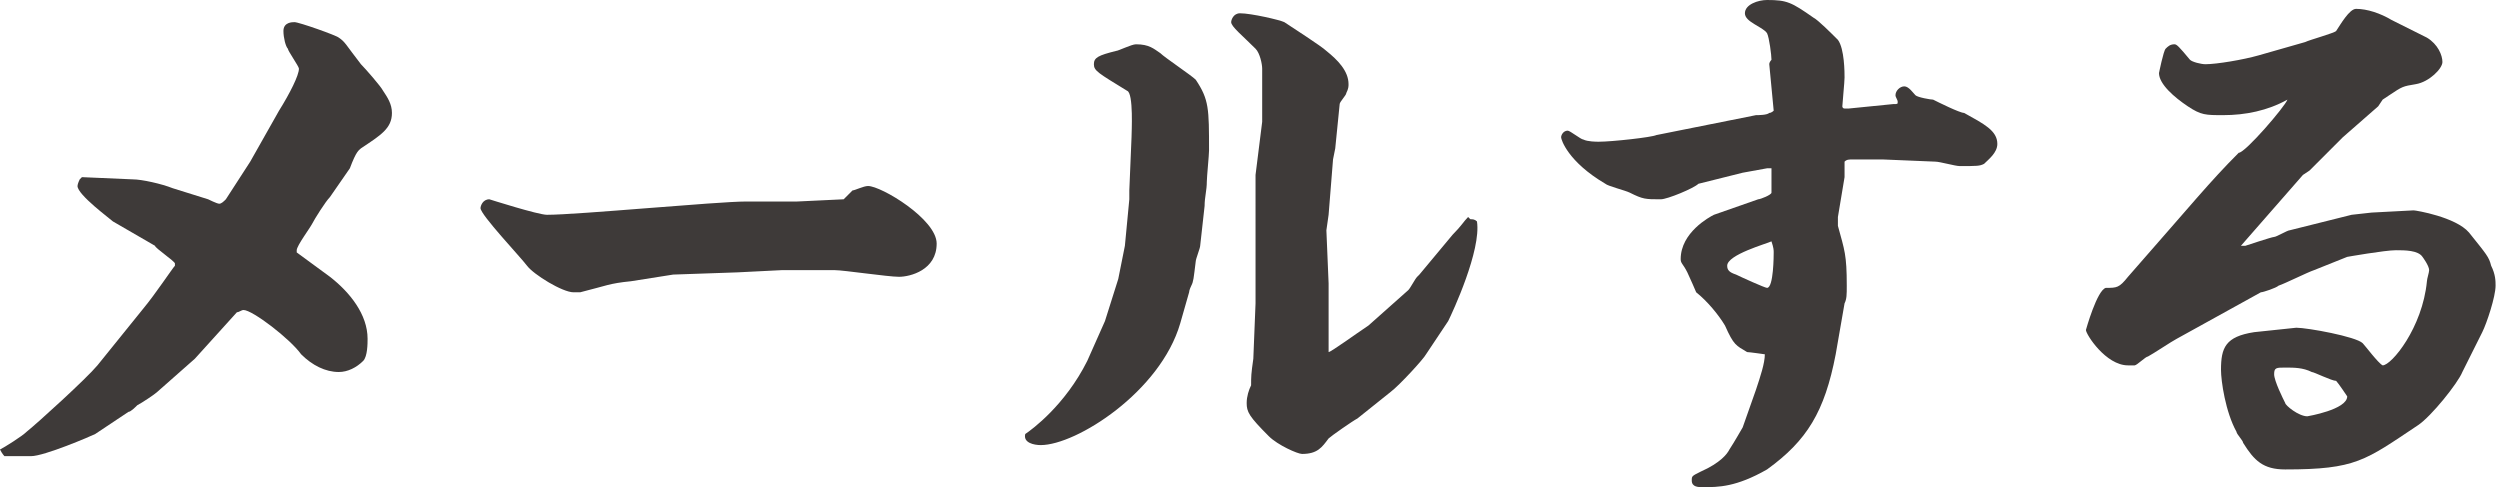
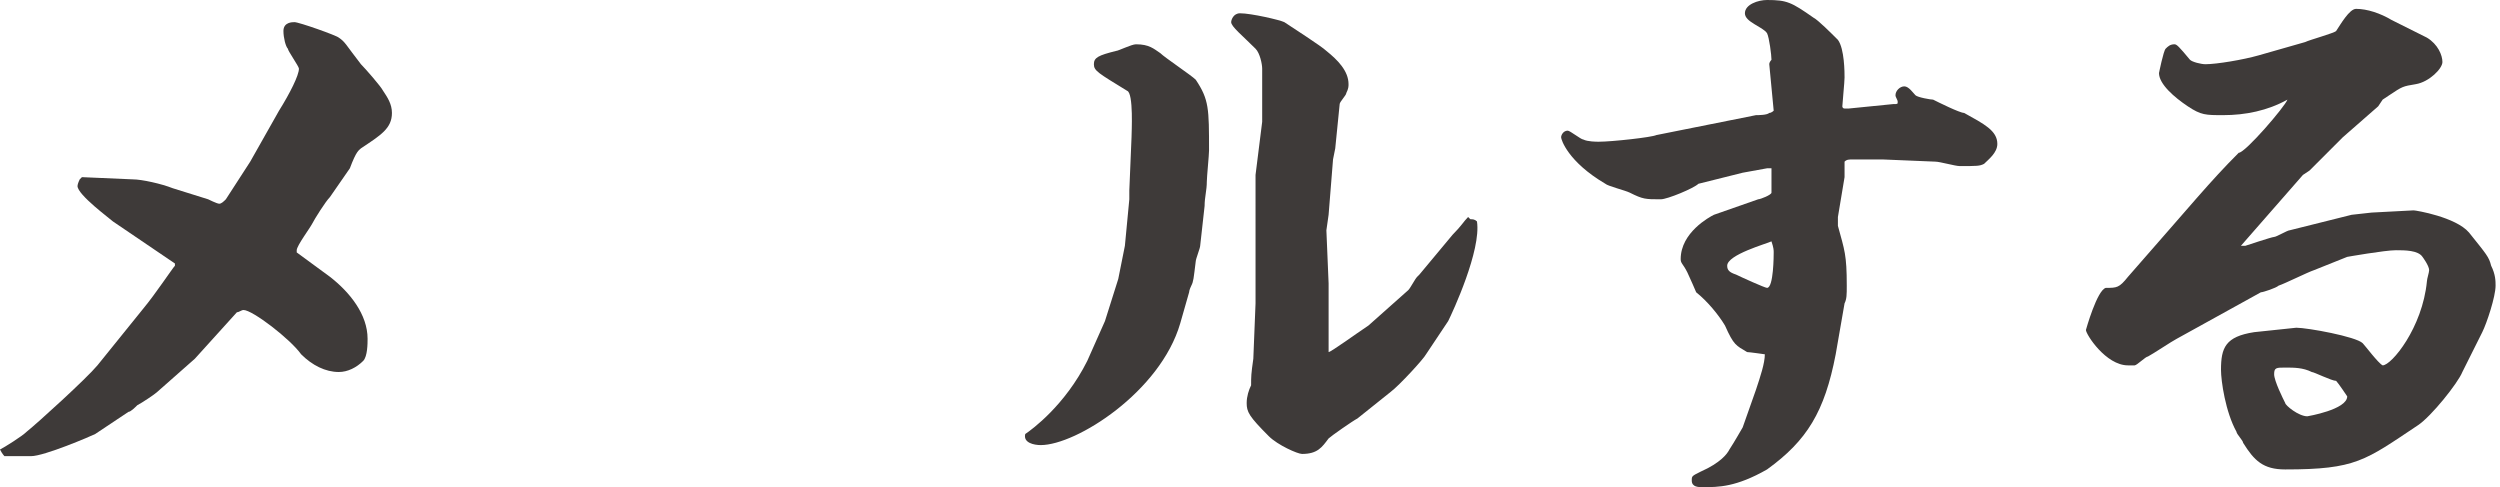
<svg xmlns="http://www.w3.org/2000/svg" version="1.1" id="レイヤー_1" x="0px" y="0px" viewBox="0 0 112.9 22" style="enable-background:new 0 0 112.9 22;" xml:space="preserve">
  <style type="text/css">
	.st0{fill:#3E3A39;}
</style>
  <g>
-     <path class="st0" d="M0,20.3c0.2-0.1,1-0.6,1.2-0.8c0.5-0.4,2.7-2.4,3.2-3l2.1-2.6C7,13.3,7.8,12.1,7.9,12c0,0,0-0.1,0-0.1   c0-0.1-0.9-0.7-0.9-0.8L5.1,10C5,9.9,3.5,8.8,3.5,8.4c0-0.1,0.1-0.3,0.1-0.3L3.7,8L6,8.1c0.4,0,1.3,0.2,1.8,0.4L9.4,9   c0,0,0.4,0.2,0.5,0.2c0.1,0,0.2-0.1,0.3-0.2l1.1-1.7L12.6,5c0.5-0.8,0.9-1.6,0.9-1.9c0-0.1-0.5-0.8-0.5-0.9   c-0.1-0.1-0.2-0.5-0.2-0.8c0-0.4,0.4-0.4,0.5-0.4c0.2,0,1.9,0.6,2,0.7c0.3,0.2,0.3,0.3,1,1.2c0.2,0.2,0.9,1,1,1.2   c0.2,0.3,0.4,0.6,0.4,1c0,0.7-0.5,1-1.4,1.6c-0.1,0.1-0.2,0.1-0.5,0.9l-0.9,1.3c-0.2,0.2-0.7,1-0.8,1.2c-0.1,0.2-0.7,1-0.7,1.2   c0,0,0,0.1,0,0.1l1.5,1.1c0.9,0.7,1.7,1.7,1.7,2.8c0,0.2,0,0.8-0.2,1c-0.3,0.3-0.7,0.5-1.1,0.5c-0.6,0-1.2-0.3-1.7-0.8   C13.1,15.3,11.4,14,11,14c-0.1,0-0.2,0.1-0.3,0.1l-1.9,2.1l-1.7,1.5c-0.1,0.1-0.7,0.5-0.9,0.6c-0.1,0.1-0.3,0.3-0.4,0.3l-1.5,1   c-0.2,0.1-2.3,1-2.9,1c-0.1,0-1.1,0-1.2,0C0.2,20.6,0.1,20.5,0,20.3L0,20.3z" />
-     <path class="st0" d="M33.3,12.3l-2.9,0.1l-1.9,0.3c-1,0.1-1.1,0.2-2.3,0.5c-0.1,0-0.2,0-0.3,0c-0.5,0-1.8-0.8-2.1-1.2   c-0.3-0.4-2.1-2.3-2.1-2.6c0-0.1,0.1-0.4,0.4-0.4c0,0,2.2,0.7,2.6,0.7c1.4,0,7.7-0.6,9-0.6c0.3,0,1.6,0,1.9,0H36l2.1-0.1   c0,0,0.3-0.3,0.4-0.4c0.1,0,0.5-0.2,0.7-0.2c0.6,0,3.1,1.5,3.1,2.6c0,1.2-1.2,1.5-1.7,1.5c-0.5,0-2.5-0.3-2.9-0.3h-2.4L33.3,12.3z" />
+     <path class="st0" d="M0,20.3c0.2-0.1,1-0.6,1.2-0.8c0.5-0.4,2.7-2.4,3.2-3l2.1-2.6C7,13.3,7.8,12.1,7.9,12c0,0,0-0.1,0-0.1   L5.1,10C5,9.9,3.5,8.8,3.5,8.4c0-0.1,0.1-0.3,0.1-0.3L3.7,8L6,8.1c0.4,0,1.3,0.2,1.8,0.4L9.4,9   c0,0,0.4,0.2,0.5,0.2c0.1,0,0.2-0.1,0.3-0.2l1.1-1.7L12.6,5c0.5-0.8,0.9-1.6,0.9-1.9c0-0.1-0.5-0.8-0.5-0.9   c-0.1-0.1-0.2-0.5-0.2-0.8c0-0.4,0.4-0.4,0.5-0.4c0.2,0,1.9,0.6,2,0.7c0.3,0.2,0.3,0.3,1,1.2c0.2,0.2,0.9,1,1,1.2   c0.2,0.3,0.4,0.6,0.4,1c0,0.7-0.5,1-1.4,1.6c-0.1,0.1-0.2,0.1-0.5,0.9l-0.9,1.3c-0.2,0.2-0.7,1-0.8,1.2c-0.1,0.2-0.7,1-0.7,1.2   c0,0,0,0.1,0,0.1l1.5,1.1c0.9,0.7,1.7,1.7,1.7,2.8c0,0.2,0,0.8-0.2,1c-0.3,0.3-0.7,0.5-1.1,0.5c-0.6,0-1.2-0.3-1.7-0.8   C13.1,15.3,11.4,14,11,14c-0.1,0-0.2,0.1-0.3,0.1l-1.9,2.1l-1.7,1.5c-0.1,0.1-0.7,0.5-0.9,0.6c-0.1,0.1-0.3,0.3-0.4,0.3l-1.5,1   c-0.2,0.1-2.3,1-2.9,1c-0.1,0-1.1,0-1.2,0C0.2,20.6,0.1,20.5,0,20.3L0,20.3z" />
    <path class="st0" d="M49.9,14.5l0.6-1.9l0.3-1.5L51,9l0-0.4l0.1-2.4c0-0.2,0.1-2-0.2-2.1c-1.3-0.8-1.5-0.9-1.5-1.2   c0-0.3,0.2-0.4,1-0.6c0.1,0,0.7-0.3,0.9-0.3c0.6,0,0.8,0.2,1.1,0.4c0.2,0.2,1.4,1,1.6,1.2c0.6,0.9,0.6,1.3,0.6,3.2   c0,0.2-0.1,1.2-0.1,1.4c0,0.4-0.1,0.7-0.1,1.1l-0.2,1.8c0,0.1-0.2,0.6-0.2,0.7c-0.1,0.8-0.1,0.9-0.2,1.1c0,0-0.1,0.2-0.1,0.3   l-0.4,1.4c-0.9,3.1-4.7,5.5-6.3,5.5c-0.3,0-0.8-0.1-0.7-0.5c0.3-0.2,1.8-1.3,2.8-3.3L49.9,14.5z M63.6,13.1   c0.1-0.1,0.3-0.5,0.4-0.6c0,0,0.1-0.1,0.1-0.1l1.5-1.8c0.4-0.4,0.5-0.6,0.7-0.8l0.1,0.1c0.1,0,0.2,0,0.3,0.1   c0.2,1.3-1.1,4.1-1.3,4.5l-1,1.5c-0.1,0.2-1.2,1.4-1.6,1.7l-1.5,1.2c-0.2,0.1-1.2,0.8-1.3,0.9c-0.3,0.4-0.5,0.7-1.2,0.7   c-0.2,0-1.1-0.4-1.5-0.8c-0.9-0.9-1-1.1-1-1.5c0-0.3,0.1-0.6,0.2-0.8c0-0.4,0-0.5,0.1-1.2l0.1-2.5l0-0.4l0-2.2l0-1V7.9L57,5.5   l0-2.4c0-0.2-0.1-0.7-0.3-0.9c-0.6-0.6-1.1-1-1.1-1.2c0-0.1,0.1-0.4,0.4-0.4c0.5,0,1.8,0.3,2,0.4c0.3,0.2,1.7,1.1,1.9,1.3   c0.5,0.4,1,0.9,1,1.5c0,0.1,0,0.2-0.1,0.4c0,0.1-0.3,0.4-0.3,0.5l-0.2,2l-0.1,0.5l-0.2,2.5l-0.1,0.7L60,12.8l0,2.7l0,0.4   c0.1,0,1.2-0.8,1.8-1.2L63.6,13.1z" />
    <path class="st0" d="M79.9,2.9c0-0.1,0.1-0.2,0.1-0.2c0-0.2-0.1-1-0.2-1.2c-0.2-0.3-1-0.5-1-0.9c0-0.4,0.6-0.6,1-0.6   c0.9,0,1.1,0.1,2.1,0.8c0.2,0.1,0.8,0.7,1.1,1c0.3,0.4,0.3,1.5,0.3,1.7c0,0.2-0.1,1.2-0.1,1.3c0,0,0,0.1,0.1,0.1h0.2l2-0.2   c0.2,0,0.2,0,0.2-0.1c0-0.1-0.1-0.2-0.1-0.3c0-0.2,0.2-0.4,0.4-0.4c0.2,0,0.4,0.3,0.5,0.4c0.1,0.1,0.7,0.2,0.8,0.2   c0.2,0.1,1.2,0.6,1.4,0.6c0.9,0.5,1.5,0.8,1.5,1.4c0,0.4-0.4,0.7-0.6,0.9c-0.2,0.1-0.3,0.1-1.1,0.1c-0.2,0-0.9-0.2-1.1-0.2L85,7.2   c-0.1,0-0.8,0-1.3,0c-0.2,0-0.3,0-0.4,0.1l0,0.7L83,9.8c0,0.1,0,0.3,0,0.4c0.3,1.1,0.4,1.3,0.4,2.7c0,0.4,0,0.6-0.1,0.8l-0.4,2.3   c-0.5,2.6-1.3,3.9-3.1,5.2C78.4,22,77.6,22,76.9,22c-0.2,0-0.5,0-0.5-0.3c0-0.2,0-0.2,0.4-0.4c0.9-0.4,1.2-0.8,1.3-1   c0.2-0.3,0.6-1,0.6-1l0.6-1.7c0.2-0.6,0.4-1.2,0.4-1.6c0,0-0.7-0.1-0.8-0.1c-0.5-0.3-0.6-0.3-1-1.2c-0.3-0.5-0.8-1.1-1.3-1.5   c0,0-0.3-0.7-0.4-0.9c-0.2-0.4-0.3-0.4-0.3-0.6c0-1.2,1.3-1.9,1.5-2L79.4,9C79.5,9,80,8.8,80,8.7s0-0.2,0-1.1l-0.2,0l-1.1,0.2   l-2,0.5C76.5,8.5,75.3,9,75,9c-0.7,0-0.8,0-1.4-0.3c-0.2-0.1-1-0.3-1.1-0.4c-1.7-1-2-2-2-2.1c0-0.1,0.1-0.3,0.3-0.3   c0.1,0,0.6,0.4,0.7,0.4c0.2,0.1,0.6,0.1,0.7,0.1c0.6,0,2.4-0.2,2.6-0.3l4.5-0.9c0.1,0,0.5,0,0.6-0.1c0.1,0,0.2-0.1,0.2-0.1   L79.9,2.9z M78,12c0,0.2,0.1,0.3,0.4,0.4c0.2,0.1,1.3,0.6,1.4,0.6c0.3,0,0.3-1.5,0.3-1.6c0-0.1,0-0.2-0.1-0.5   C79.8,11,78,11.5,78,12z" />
    <path class="st0" d="M103.3,4.5c-0.9,0.5-1.9,0.7-2.9,0.7c-0.8,0-1,0-1.6-0.4c-0.6-0.4-1.3-1-1.3-1.5c0,0,0.2-1,0.3-1.1   C97.9,2.1,98,2,98.2,2c0.1,0,0.2,0.1,0.7,0.7c0.1,0.1,0.5,0.2,0.7,0.2c0.5,0,1.7-0.2,2.4-0.4l2.1-0.6c0.2-0.1,1.3-0.4,1.4-0.5   c0.2-0.3,0.6-1,0.9-1c0.5,0,1.1,0.2,1.6,0.5c0.2,0.1,1.4,0.7,1.6,0.8c0.5,0.3,0.7,0.8,0.7,1.1c0,0.3-0.6,0.9-1.2,1   c-0.6,0.1-0.6,0.1-1.2,0.5c0,0-0.3,0.2-0.3,0.2c0,0-0.2,0.3-0.2,0.3l-1.6,1.4l-0.1,0.1l-1.4,1.4L104,7.9l-1.4,1.6l-1.4,1.6   c0.1,0,0.2,0,0.2,0c0,0,1.2-0.4,1.3-0.4c0.1,0,0.6-0.3,0.7-0.3l2.8-0.7l0.9-0.1l1.9-0.1c0.1,0,1.9,0.3,2.5,1c0.8,1,0.9,1.1,1,1.5   c0.2,0.4,0.2,0.7,0.2,0.9c0,0.5-0.4,1.7-0.6,2.1l-0.9,1.8c-0.2,0.5-1.4,2-2,2.4c-2.4,1.6-2.8,2-6,2c-1,0-1.4-0.4-1.9-1.2   c0-0.1-0.3-0.4-0.3-0.5c-0.5-0.9-0.7-2.3-0.7-2.8c0-1,0.2-1.5,1.5-1.7l1.9-0.2c0.5,0,2.7,0.4,3,0.7c0.1,0.1,0.7,0.9,0.9,1   c0.4,0,1.8-1.7,2-3.8c0-0.1,0.1-0.4,0.1-0.5c0-0.2-0.3-0.6-0.3-0.6c-0.2-0.3-0.8-0.3-1.2-0.3c-0.5,0-2.2,0.3-2.2,0.3l-1.5,0.6   c-0.3,0.1-1.3,0.6-1.6,0.7c-0.1,0.1-0.7,0.3-0.8,0.3l-3.8,2.1c-0.2,0.1-1.1,0.7-1.3,0.8c-0.1,0-0.5,0.4-0.6,0.4c-0.2,0-0.3,0-0.3,0   c-1,0-1.9-1.4-1.9-1.6c0,0,0.5-1.8,0.9-1.9c0.5,0,0.6,0,1-0.5c2.9-3.3,3.7-4.3,5-5.6C101.4,6.9,103.2,4.8,103.3,4.5L103.3,4.5z    M106,17.9c0,0-0.4-0.6-0.5-0.7c-0.2,0-1-0.4-1.1-0.4c-0.4-0.2-0.8-0.2-1.2-0.2c-0.4,0-0.5,0-0.5,0.3s0.4,1.1,0.5,1.3   c0,0.1,0.6,0.6,1,0.6C104.2,18.8,106,18.5,106,17.9z" />
  </g>
</svg>